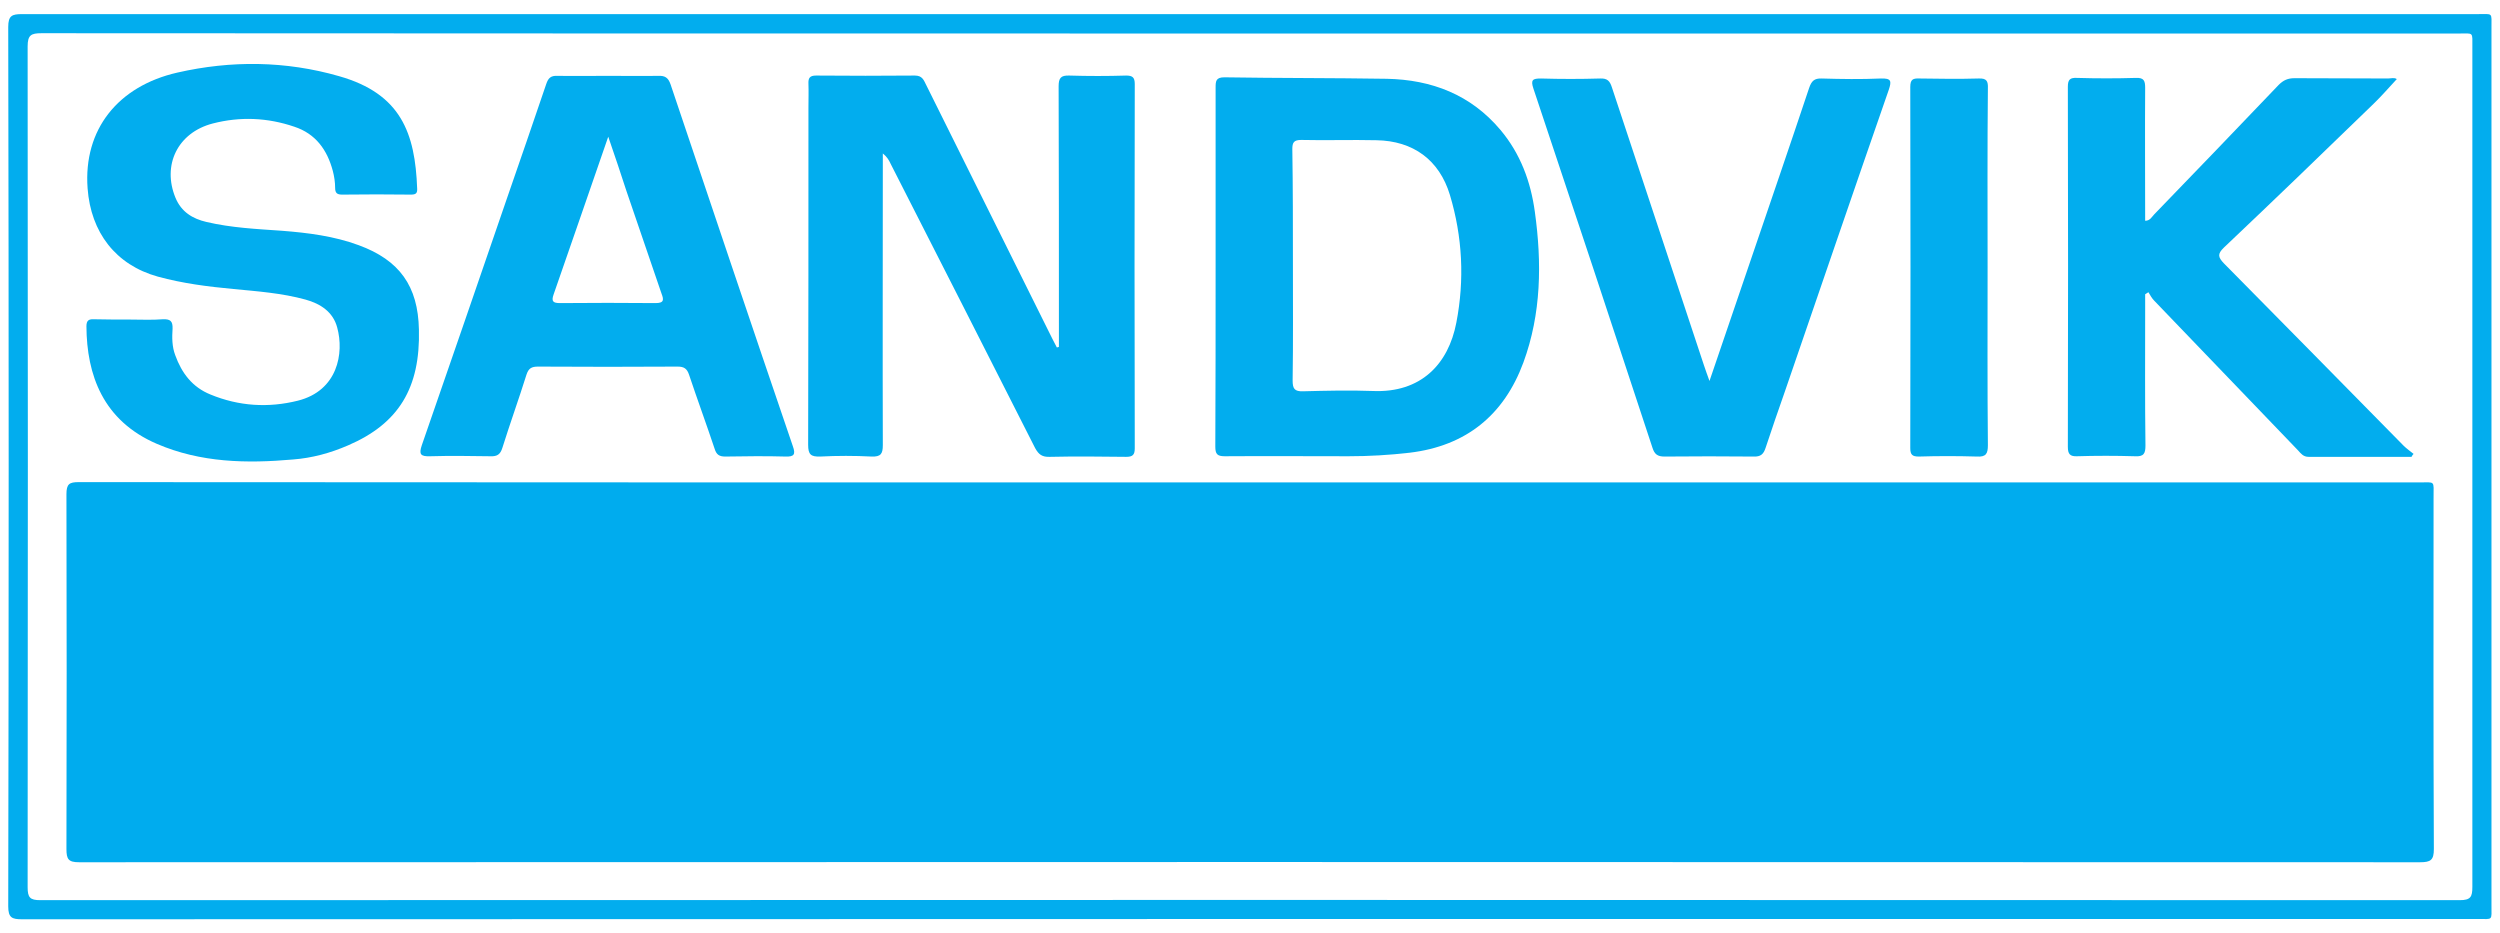
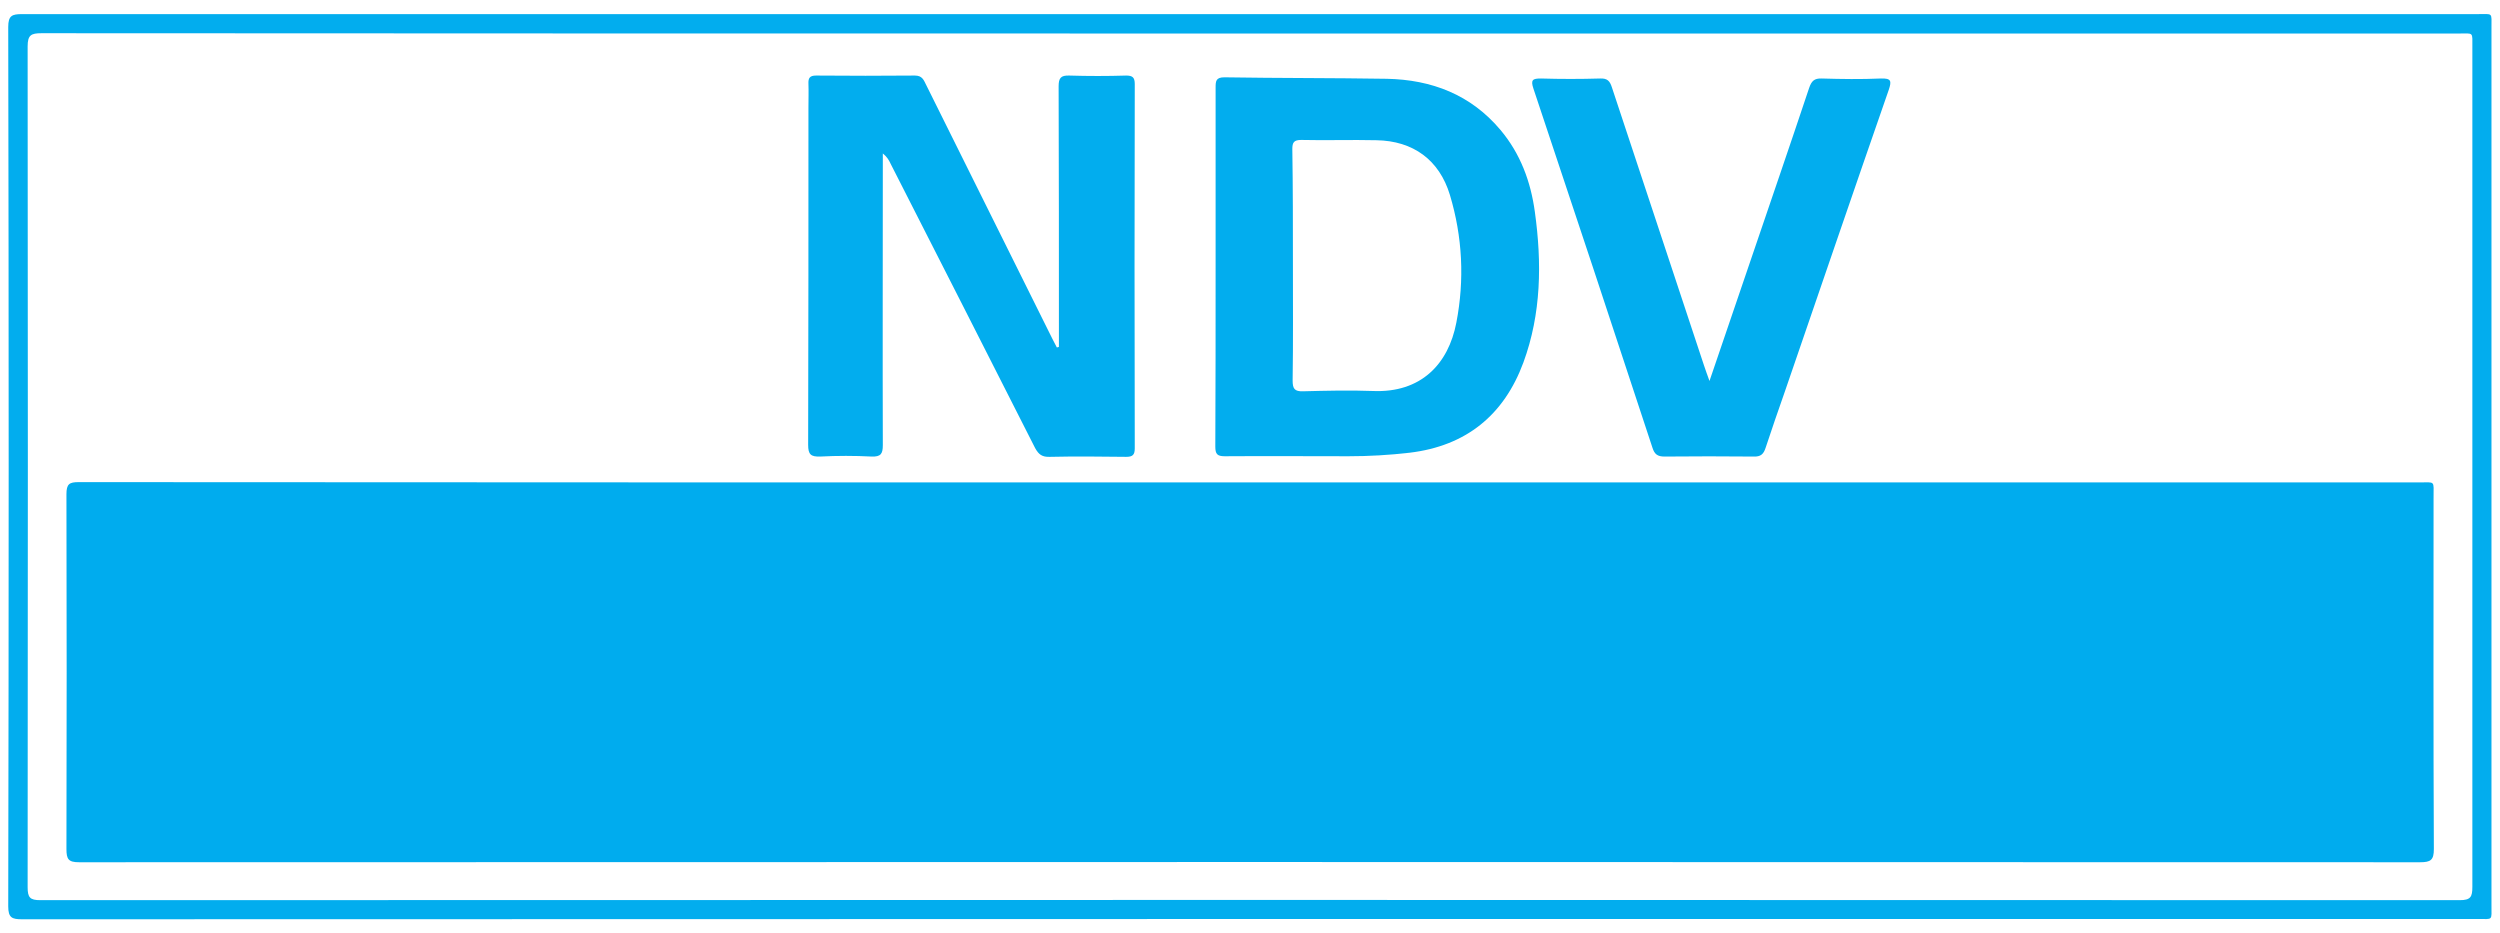
<svg xmlns="http://www.w3.org/2000/svg" version="1.1" id="Layer_1" x="0px" y="0px" viewBox="0 0 850.4 317.5" style="enable-background:new 0 0 850.4 317.5;" xml:space="preserve">
  <style type="text/css">
	.st0{fill:#02ADEE;}
	.st1{fill:#00ACEE;}
</style>
  <g>
    <path class="st0" d="M425.2,4.8c139.2,0,278.5,0,417.7,0c5.2,0,4.6-0.7,4.6,4.7c0,99.5,0,198.9,0,298.4c0,5.4,0.6,4.7-4.6,4.7   c-278.5,0-556.9,0-835.4,0.1c-3.4,0-4.7-0.5-4.7-4.4C3,208.6,3,108.9,2.8,9.2c0-3.9,1.3-4.4,4.7-4.4C146.8,4.8,286,4.8,425.2,4.8z    M425.6,11.4c-137.2,0-274.3,0-411.5-0.1c-3.5,0-4.7,0.6-4.7,4.5c0.1,95.3,0.1,190.6,0,286c0,3.5,0.8,4.4,4.3,4.4   c274.3-0.1,548.7-0.1,823,0c3.7,0,4.3-1.1,4.3-4.5C841,206.5,841,111.3,841,16.1c0-5.4,0.5-4.7-4.6-4.7   C699.4,11.4,562.5,11.4,425.6,11.4z" />
    <path class="st1" d="M425.6,164.1c132.4,0,264.8,0,397.2,0c5.7,0,5-0.8,5,5.1c0,39.9-0.1,79.7,0.1,119.6c0,3.8-1.1,4.5-4.7,4.5   c-265.4-0.1-530.9-0.1-796.3,0c-3.6,0-4.3-1-4.3-4.5c0.1-40.2,0.1-80.5,0-120.7c0-3.5,1-4.1,4.2-4.1   C159.8,164.1,292.7,164.1,425.6,164.1z" />
    <path class="st0" d="M360.2,118c0-1.3,0-2.5,0-3.8c0-28.3,0-56.5-0.1-84.8c0-2.8,0.7-3.8,3.6-3.7c6.5,0.2,12.9,0.2,19.4,0   c2.2,0,2.9,0.7,2.9,2.9c-0.1,41.3-0.1,82.6,0,123.9c0,2.2-0.7,2.9-2.9,2.9c-8.7-0.1-17.3-0.2-26,0c-2.6,0.1-3.8-0.8-5-3   C335.8,120.2,319.4,88,303,55.8c-0.6-1.3-1.3-2.5-2.7-3.6c0,1.1,0,2.3,0,3.4c0,31.9-0.1,63.9,0,95.8c0,3-0.7,4-3.8,3.9   c-5.8-0.3-11.7-0.3-17.5,0c-3.2,0.1-4.1-0.7-4.1-4C275,113,275,74.7,275,36.5c0-2.7,0.1-5.4,0-8c-0.1-2,0.5-2.8,2.6-2.8   c11.2,0.1,22.4,0.1,33.6,0c2.5,0,3,1.5,3.8,3.1c14.3,28.8,28.6,57.5,42.9,86.3c0.5,1,1.1,2.1,1.6,3.1   C359.8,118.1,360,118.1,360.2,118z" />
-     <path class="st0" d="M44.1,108.7c3.8,0,7.6,0.2,11.3-0.1c2.5-0.1,3.4,0.6,3.3,3.2c-0.2,3-0.2,6.1,0.9,9c2.2,6.1,5.8,10.9,12,13.4   c9.7,4,19.7,4.6,29.7,2.1c13.6-3.4,15.8-16.2,13.4-24.9c-1.4-5.3-5.7-8.1-10.8-9.5c-8-2.2-16.3-2.8-24.6-3.6   c-8.6-0.8-17.2-1.9-25.6-4.2c-14.4-4-22.8-15.1-23.9-30c-1.5-20.1,10.4-34.8,30.5-39.4c18.4-4.2,36.9-4,55,1.2   c21.2,6,25.9,19.5,26.6,38.2c0.1,1.6-0.4,2.1-2.1,2.1c-7.8-0.1-15.6-0.1-23.4,0c-1.7,0-2.4-0.5-2.4-2.3c0-1.9-0.3-3.9-0.8-5.8   c-1.9-7.1-5.8-12.6-13.1-15c-9.1-3.1-18.4-3.5-27.7-1.1c-12,3.1-17.3,14.2-12.7,25.3c2,4.8,5.8,7.1,10.5,8.2c8.5,2,17.1,2.4,25.7,3   c8.9,0.7,17.7,1.8,26.1,4.9c13.9,5.1,20.2,13.9,20.5,28.7c0.5,19.9-6.9,32-24.1,39.4c-6,2.6-12.2,4.3-18.7,4.8   c-15.8,1.4-31.4,1.1-46.3-5.3C35,143.1,29.5,127.5,29.4,111c0-2,0.8-2.5,2.6-2.4C36.1,108.7,40.1,108.7,44.1,108.7z" />
    <path class="st0" d="M413.5,90.9c0-20.4,0-40.7,0-61.1c0-2.2,0.1-3.5,3-3.5c18.4,0.3,36.8,0.2,55.2,0.5   c15.3,0.3,28.6,5.4,38.7,17.4c6.8,8.1,10.3,17.6,11.7,27.9c2.4,17.3,2.2,34.6-3.9,51.2c-6.6,17.9-19.5,28.4-38.7,30.7   c-6.9,0.8-13.8,1.2-20.8,1.2c-14,0-28-0.1-42.1,0c-2.6,0-3.2-0.8-3.2-3.3C413.5,131.6,413.5,111.3,413.5,90.9z M439.8,90.3   c0,13,0.1,26.1-0.1,39.1c0,2.8,0.6,3.8,3.6,3.7c7.9-0.2,15.8-0.4,23.7-0.1c16.3,0.7,25.7-9.1,28.4-23.3c2.8-14.5,2.1-29.1-2.2-43.4   c-3.6-11.9-12.5-18.4-25-18.6c-8.5-0.2-17.1,0.1-25.6-0.1c-2.5,0-3,0.9-3,3.1C439.8,64,439.8,77.2,439.8,90.3z" />
-     <path class="st0" d="M820.3,155.4c-11.7,0-23.4,0-35,0c-1.8,0-2.6-1.1-3.6-2.2c-16.3-17-32.6-33.9-48.9-50.9   c-0.8-0.8-1.4-1.9-2-2.9c-0.4,0.2-0.7,0.5-1.1,0.7c0,1.9,0,3.8,0,5.7c0,15.2-0.1,30.5,0.1,45.7c0,2.7-0.5,3.9-3.6,3.7   c-6.6-0.2-13.2-0.2-19.7,0c-2.4,0.1-3.1-0.8-3.1-3.2c0.1-40.8,0.1-81.7,0-122.5c0-2.5,0.8-3.1,3.1-3c6.7,0.2,13.4,0.2,20.1,0   c2.7-0.1,3.1,1,3.1,3.4c-0.1,15,0,30,0,45.2c1.7,0,2.3-1.4,3.1-2.2c14.1-14.6,28.3-29.3,42.3-44c1.6-1.6,3.1-2.3,5.4-2.3   c10.6,0.1,21.2,0,31.8,0.1c1,0,2.1-0.4,3,0.2c-2.6,2.8-5.2,5.8-7.9,8.4c-16.9,16.4-33.8,32.7-50.9,48.9c-2.3,2.2-2,3.3,0,5.4   c20.4,20.6,40.7,41.3,61.1,62c1,1,2.2,1.8,3.4,2.8C820.7,154.7,820.5,155,820.3,155.4z" />
-     <path class="st0" d="M207.1,25.8c5.6,0,11.2,0.1,16.8,0c2.3-0.1,3.4,0.6,4.2,2.9c13.8,41,27.6,82.1,41.6,123.1   c1,2.8,0.4,3.6-2.5,3.5c-6.8-0.2-13.7-0.1-20.5,0c-2.1,0-3-0.7-3.6-2.6c-2.8-8.4-5.9-16.8-8.7-25.2c-0.7-2.1-1.7-2.8-3.9-2.8   c-15.8,0.1-31.7,0.1-47.5,0c-2.2,0-3.2,0.6-3.9,2.7c-2.6,8.3-5.6,16.6-8.2,24.9c-0.7,2.3-1.8,3-4.1,2.9c-6.8-0.1-13.7-0.2-20.5,0   c-3.2,0.1-3.9-0.6-2.8-3.8c9.7-27.9,19.3-55.9,28.9-83.8c4.5-13,9-26,13.4-39c0.7-2.1,1.6-2.9,3.8-2.8   C195.4,25.9,201.2,25.8,207.1,25.8z M206.9,46.5c-6.4,18.6-12.5,36.1-18.6,53.7c-0.8,2.3-0.2,2.9,2.2,2.9c10.8-0.1,21.7-0.1,32.5,0   c3,0,2.8-1.2,2-3.3c-4-11.6-7.9-23.2-11.9-34.8C211.2,59.1,209.2,53.2,206.9,46.5z" />
    <path class="st0" d="M581.5,129.6c4.7-13.7,9.1-26.6,13.5-39.6c6.8-20,13.7-40,20.4-60.1c0.8-2.3,1.7-3.3,4.3-3.2   c6.7,0.2,13.4,0.3,20.1,0c3.5-0.1,3.7,0.8,2.7,3.8c-11.9,34.2-23.6,68.5-35.4,102.8c-2.2,6.3-4.4,12.6-6.5,19   c-0.7,2.2-1.7,3.1-4.1,3c-10.1-0.1-20.2-0.1-30.3,0c-2.4,0-3.4-0.8-4.1-3c-13.4-40.8-26.9-81.5-40.5-122.2c-1-3-0.2-3.4,2.6-3.4   c6.7,0.2,13.4,0.2,20.1,0c2.4-0.1,3.3,0.8,4,3c10.4,31.5,20.9,63,31.3,94.5C580.1,125.8,580.7,127.3,581.5,129.6z" />
-     <path class="st0" d="M676.1,90.7c0,20.2-0.1,40.4,0.1,60.7c0,2.9-0.6,4.1-3.8,3.9c-6.6-0.2-13.2-0.2-19.7,0c-2.2,0-2.9-0.6-2.9-2.9   c0.1-40.9,0.1-81.9,0-122.8c0-2.6,0.9-3,3.2-2.9c6.7,0.1,13.4,0.2,20.1,0c2.7-0.1,3.2,0.9,3.1,3.4C676,50.3,676.1,70.5,676.1,90.7z   " />
  </g>
</svg>